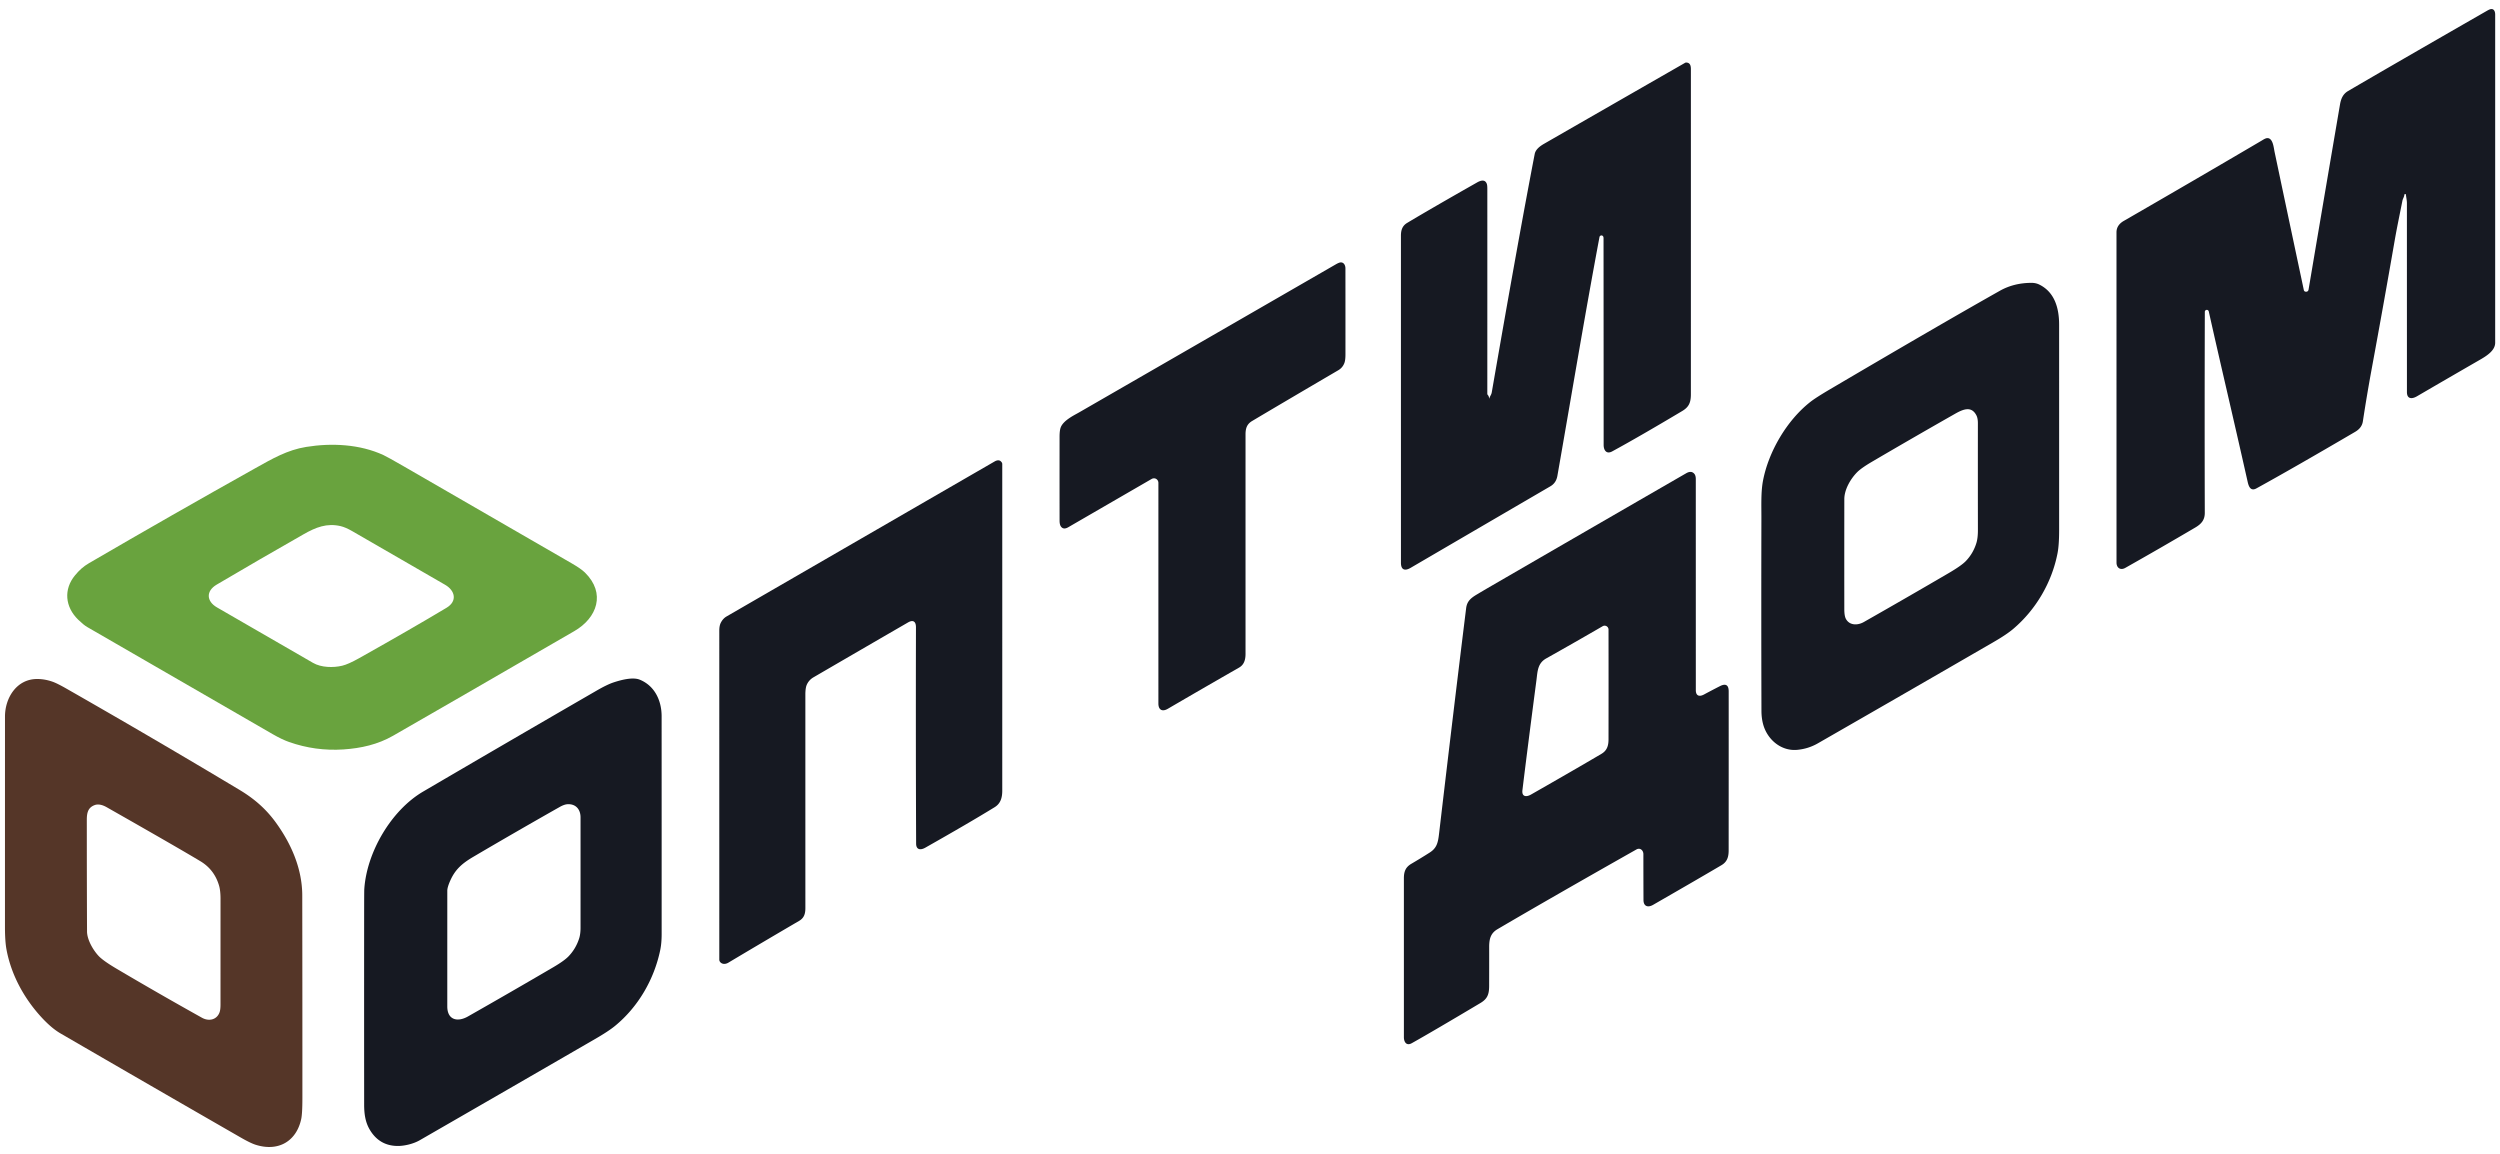
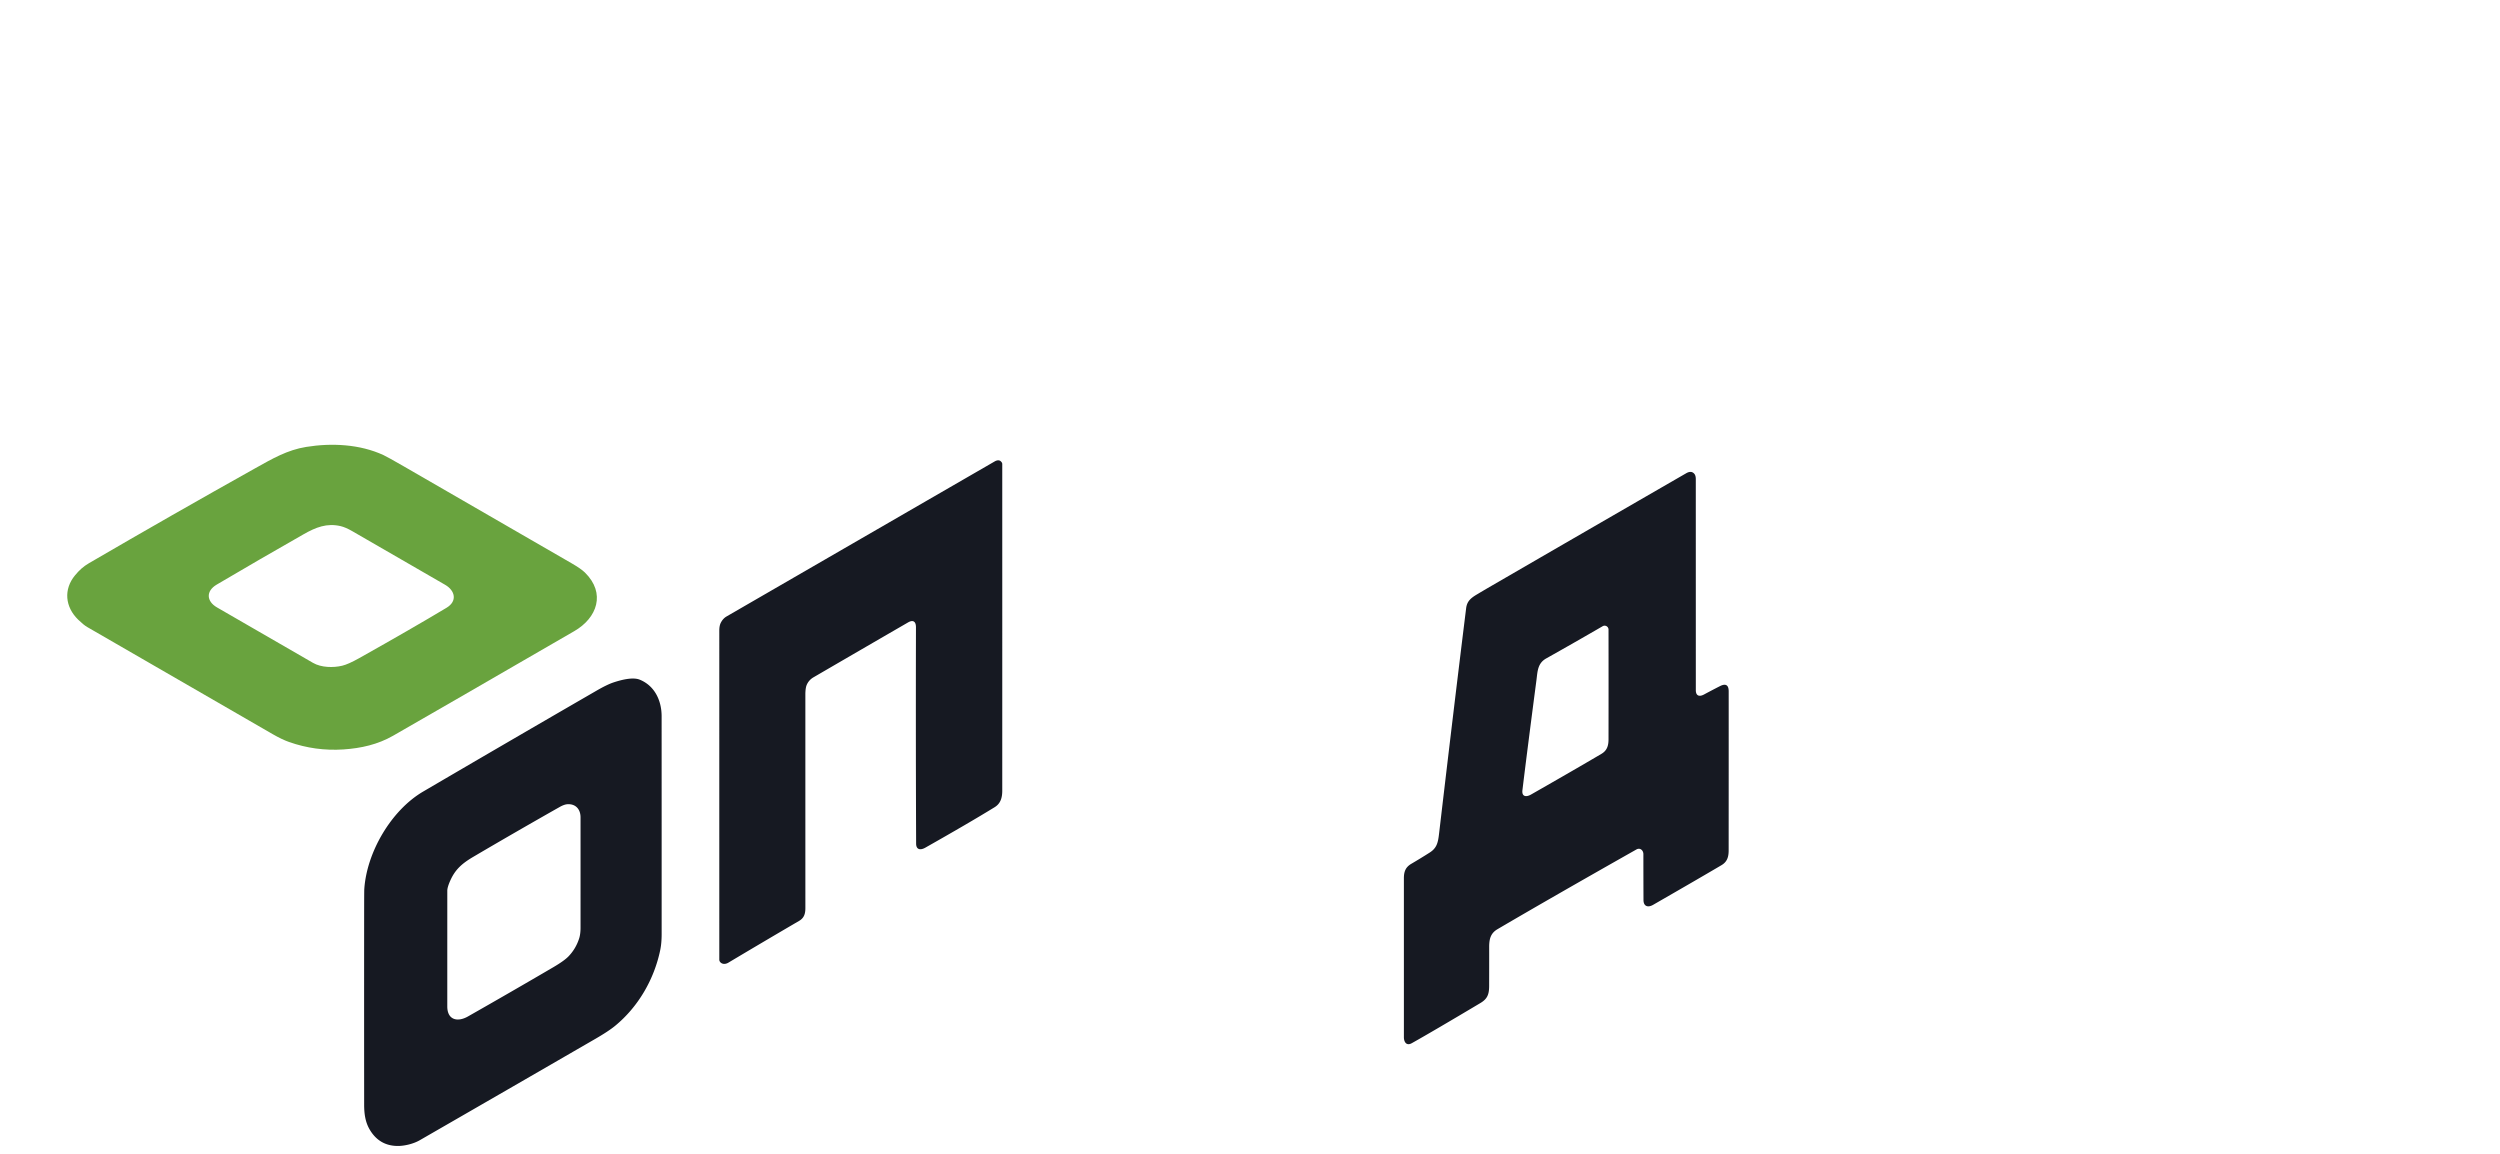
<svg xmlns="http://www.w3.org/2000/svg" viewBox="0 0 2135 982" width="260" height="120">
-   <path fill="#161922" d="M1882.92 264.62q-.26 85.28-.03 171.66c.02 6.14-3.03 9.54-8.11 12.53q-29.73 17.51-59.78 34.47c-4.17 2.35-7.5-.05-7.5-4.54q-.02-140.99-.02-281.99 0-6.19 6.23-9.78 59.01-34.03 117.73-68.56c1.63-.96 3.73-2.46 5.61-2.1 4.15.81 4.7 8.21 5.43 11.69q12.48 59.17 24.97 117.94.3 1.41 1.73 1.49 2 .12 2.35-1.93 13.33-78.95 26.81-157.87c.9-5.22 2.63-9.07 6.96-11.61q35.6-20.85 118.75-68.6 2.39-1.37 3.59-1.38c2.51-.03 3.24 2.5 3.24 4.73V291c0 6.28-6.32 10.68-12.39 14.19q-27.25 15.72-54.43 31.56c-4.36 2.54-8.54 2.4-8.54-3.66q-.02-80.66-.02-161.32c0-2.4-.59-4.61-.81-7.07a.68.68 0 0 0-1.36-.02c-.24 1.98-1.32 3.3-1.69 5.17-2.22 11.32-4.64 22.7-6.59 33.91q-9.42 54.3-19.43 108.5-4.23 22.9-7.74 45.93-.85 5.55-6.53 8.88-53.68 31.45-84.4 48.33c-4.83 2.65-6.53-1.51-7.42-5.47-13.3-59.21-22.43-97.21-33.25-145.67a1.7 1.7 0 0 0-3.36.36ZM1271.97 338.27c.6-1.89 1.64-2.87 1.98-4.81q22.78-131.54 36.68-203.6c.74-3.88 4.34-6.65 8.09-8.81q59.76-34.35 120.32-69.08a1.93 1.88 30.4 0 1 1.02-.25c3.29.11 3.96 2.66 3.96 5.61q.02 138.83-.01 277.66c0 6.99-1.62 10.89-7.4 14.33q-37.07 22.11-59.83 34.49c-4.85 2.64-7.27-1.01-7.27-5.51q-.02-88.27-.09-176.55-.01-1.47-.78-2.05a1.7 1.7 0 0 0-2.68 1.05c-12.73 67.84-24.03 136.01-35.96 204q-1.05 5.98-5.94 8.84-59.7 34.81-119.39 69.66c-5 2.92-8.26 1.71-8.26-4.35q-.01-139.62-.01-279.25c0-4.92 1.24-8.53 5.32-10.98q21.35-12.78 59.67-34.52c3.17-1.8 6.96-2.92 8.39 1.32q.4 1.18.4 4.11.02 87.53-.01 175.07 0 .46.31.8 1.06 1.19 1.18 2.78.06.8.31.04ZM989.28 410.79c0-3.09-3.03-5.04-5.87-3.4l-71.14 41.19q-4.1 2.37-6.24-.65-1.14-1.6-1.15-5.04-.04-35.74-.01-71.49 0-5.59 1.02-8.17c2.38-6.04 11.57-10.36 15.64-12.71q109.62-63.18 219.21-126.43 2.84-1.63 4.2-1.69c2.76-.12 4.06 2.55 4.06 5.12q.04 36.71.02 73.43 0 5.06-.96 7.49-1.54 3.92-5.09 6.01-47.55 27.87-73.65 43.39c-4.41 2.62-5.63 6.16-5.63 11.46q-.01 93.67 0 187.34c0 5.11-1.22 9.34-5.53 11.81q-30.49 17.45-60.83 35.16c-4.84 2.82-8.05.88-8.05-4.5q-.01-94.15 0-188.32ZM1757.15 470.68c-4.86 25.17-18.65 48.47-37.89 64.74q-5.68 4.81-16.39 11-75.14 43.52-150.46 86.72-8.2 4.7-17.67 5.54c-13.8 1.21-25.32-8.83-28.91-21.44q-1.54-5.41-1.55-11.99-.24-82.37-.04-164.75c.02-10.56-.48-21.97 1.37-31.7 4.72-24.76 20.36-51.55 40.48-67.29q4.62-3.62 16.81-10.8 94.36-55.55 145-84.09 11.94-6.73 26.98-6.76 3.62-.01 6.54 1.4c13.39 6.5 17.07 20.41 17.07 34.33q.02 87.82.01 175.64-.01 12.48-1.35 19.45Zm-171.26-69c-5.53 5.64-10.83 14.71-10.84 22.88q-.07 47.05-.01 94.09.01 5.7 1.37 8.2c3.14 5.75 10.07 5.64 15.33 2.65q36.4-20.68 72.53-41.81 10.7-6.26 14.48-10.16 6.42-6.63 9.14-15.68 1.24-4.16 1.24-10.83-.06-45.65-.02-91.29 0-4.23-1.26-6.69c-4.31-8.4-11.59-5.13-18.4-1.26q-35.51 20.18-70.71 40.82-9.29 5.45-12.85 9.08Z" />
  <path fill="#69a33e" d="M232.8 625.24c-52.78-30.46-105.58-60.89-158.3-91.44q-3.13-1.82-7.72-6.28c-11.21-10.87-12.64-25.9-2.69-37.9 3.51-4.24 6.88-7.43 11.9-10.35q70.39-41.01 141.48-80.79c15.35-8.59 27.89-15.88 43.99-18.49 21.68-3.52 45.81-2.38 66.04 6.98q3.44 1.59 17.48 9.69 71.76 41.37 143.46 82.86 7.76 4.49 11.03 7.69c18.13 17.72 10.46 38.82-8.98 50.06q-114.39 66.21-154.84 89.39c-12.96 7.43-27.27 10.69-42.46 11.68q-23.8 1.55-46.28-6.34-6.14-2.16-14.11-6.76Zm34.52-60.84c7.05 4.07 17.27 4.24 24.89 2.44q5.16-1.21 14.57-6.49 45.12-25.34 74.55-42.99c9.49-5.69 7.29-14.72-1.16-19.62q-39.72-23-79.49-45.91-5.58-3.21-9.77-4.2c-11.77-2.76-21.13.95-31.65 6.94q-37.27 21.22-74.21 43c-9.26 5.46-8.84 14.19.22 19.44q41 23.72 82.05 47.39Z" />
  <path fill="#161922" d="M782.37 718.71q-.37-92.33-.14-184.66c.02-4.9-2.35-6.74-6.77-4.18q-40.39 23.38-80.72 46.85-4 2.32-5.8 6.49-1.15 2.68-1.16 8.25 0 91.21.01 182.42c0 4.94-1.2 8.44-5.33 10.86q-30.33 17.73-60.51 35.73c-1.74 1.03-4.04 1.48-5.86.33q-1.81-1.14-1.81-3.05-.01-140.39 0-280.78 0-4.21 1.23-6.7 1.83-3.69 5.03-5.54 114.43-66.19 228.89-132.34c1.62-.93 3.76-1.54 5.3-.07q1.2 1.14 1.2 2.28.02 139.48 0 278.95c0 6.14-1.48 11.01-6.52 14.12q-21.99 13.52-59.21 34.56c-4.05 2.29-7.81 1.91-7.83-3.52ZM1403.45 727.75c0-3.16-2.72-5.82-5.96-3.99q-72.56 41.04-118.64 68.08c-5.83 3.43-7.1 8.3-7.09 15.24q.02 16.72-.03 33.43c-.03 7.02-1.56 10.87-7.38 14.34q-40.52 24.16-58.67 34.33c-4.54 2.55-6.76-.97-6.76-5.11V748.34c0-5.81 1.52-9.51 6.35-12.35q7.92-4.65 15.69-9.59c5.9-3.75 7.07-8.26 7.93-15.56q12.77-108.87 23.19-193.09c.72-5.8 3.76-8.53 8.95-11.64q6.28-3.76 12.61-7.43 83.13-48.18 166.36-96.21 4.36-2.52 6.92.44 1.29 1.49 1.29 4.54l.02 180.26c0 4.98 3.1 5.79 7 3.69q6.74-3.63 13.54-7.1c4.93-2.52 7.53-1.1 7.53 4.42q.03 67.96-.03 135.93c0 5.67-1.39 9.72-6.12 12.51q-18.92 11.18-58.4 33.88c-4.45 2.55-8.18 1.31-8.21-4.12q-.09-19.58-.09-39.17Zm-91.32-148.62q-7.88 60.17-11.97 93.95c-.69 5.69 3.23 6.1 7.31 3.78q38.4-21.91 60.14-34.75c4.68-2.77 6.06-6.78 6.07-12.4q.07-47.09 0-93.75a3.33 3.33 0 0 0-5-2.87q-23.59 13.69-48.23 27.53c-7.42 4.17-7.36 11.14-8.32 18.51ZM563.88 809.43c-5.16 25.14-18.79 48.74-38.7 65.04q-5.53 4.53-16.67 10.98-75.02 43.41-150.13 86.66c-5.23 3.01-13.02 4.95-19.09 4.85q-15.39-.25-23.47-13.84c-3.76-6.32-4.82-13.32-4.83-21.4q-.07-81.99-.01-163.98.02-18.47.12-19.98c2.01-31.4 22.83-67.39 50.35-83.5q73.82-43.23 147.88-86.06 9.11-5.28 14.65-7.11c5.98-1.98 16.24-4.81 22.31-2.36 12.71 5.12 18.74 17.73 18.74 31.25q.03 92.99.02 185.99 0 7.78-1.17 13.46Zm-179.5-58.77q-2.39 5.49-2.39 8.34-.01 49.4-.01 98.8c.01 11.59 8.74 13.63 17.65 8.56q36.57-20.77 72.86-42.03 9.42-5.52 13.12-9.39 6.16-6.46 8.96-15.15 1.21-3.74 1.21-9.23.01-47.12 0-94.28c0-6.7-4.01-11.52-11.03-11.18q-2.83.14-6.68 2.31-37.12 21.01-73.89 42.63c-9.76 5.75-15.57 10.92-19.8 20.62Z" />
-   <path fill="#553628" d="M205.67 969.8a41238.14 41238.14 0 0 1-153.96-88.93q-8.33-4.83-17.71-15.36c-14.12-15.84-24.61-35.43-28.47-56.39q-1.29-7.04-1.29-18.83-.01-90.02.02-180.04c.01-15.91 9.89-32.07 27.47-32.08q6.48-.01 13.12 2.31 3.96 1.39 11.79 5.86 74.52 42.54 148.11 86.65c12.09 7.25 22.19 15.92 30.59 27.44 13.28 18.2 22.75 39.67 22.79 62.57q.13 86.71.11 173.41-.01 12.98-1.01 17.6c-4.23 19.34-19.9 28.01-39 21.9q-4.37-1.4-12.56-6.11ZM74.32 793.75c.03 7.11 5.24 15.95 9.8 20.85q3.89 4.17 15.3 10.92 36.27 21.44 73.06 41.95c5.94 3.31 12.7 1.78 15.03-4.65q.8-2.22.8-6.74 0-45.03.02-90.08 0-7.06-1.26-11.38-3.98-13.62-15.89-20.8-18.52-11.16-79.95-46.08c-3.21-1.83-7.11-3.22-10.69-1.77-5.58 2.25-6.41 6.78-6.41 12.72q0 47.53.19 95.06Z" />
</svg>